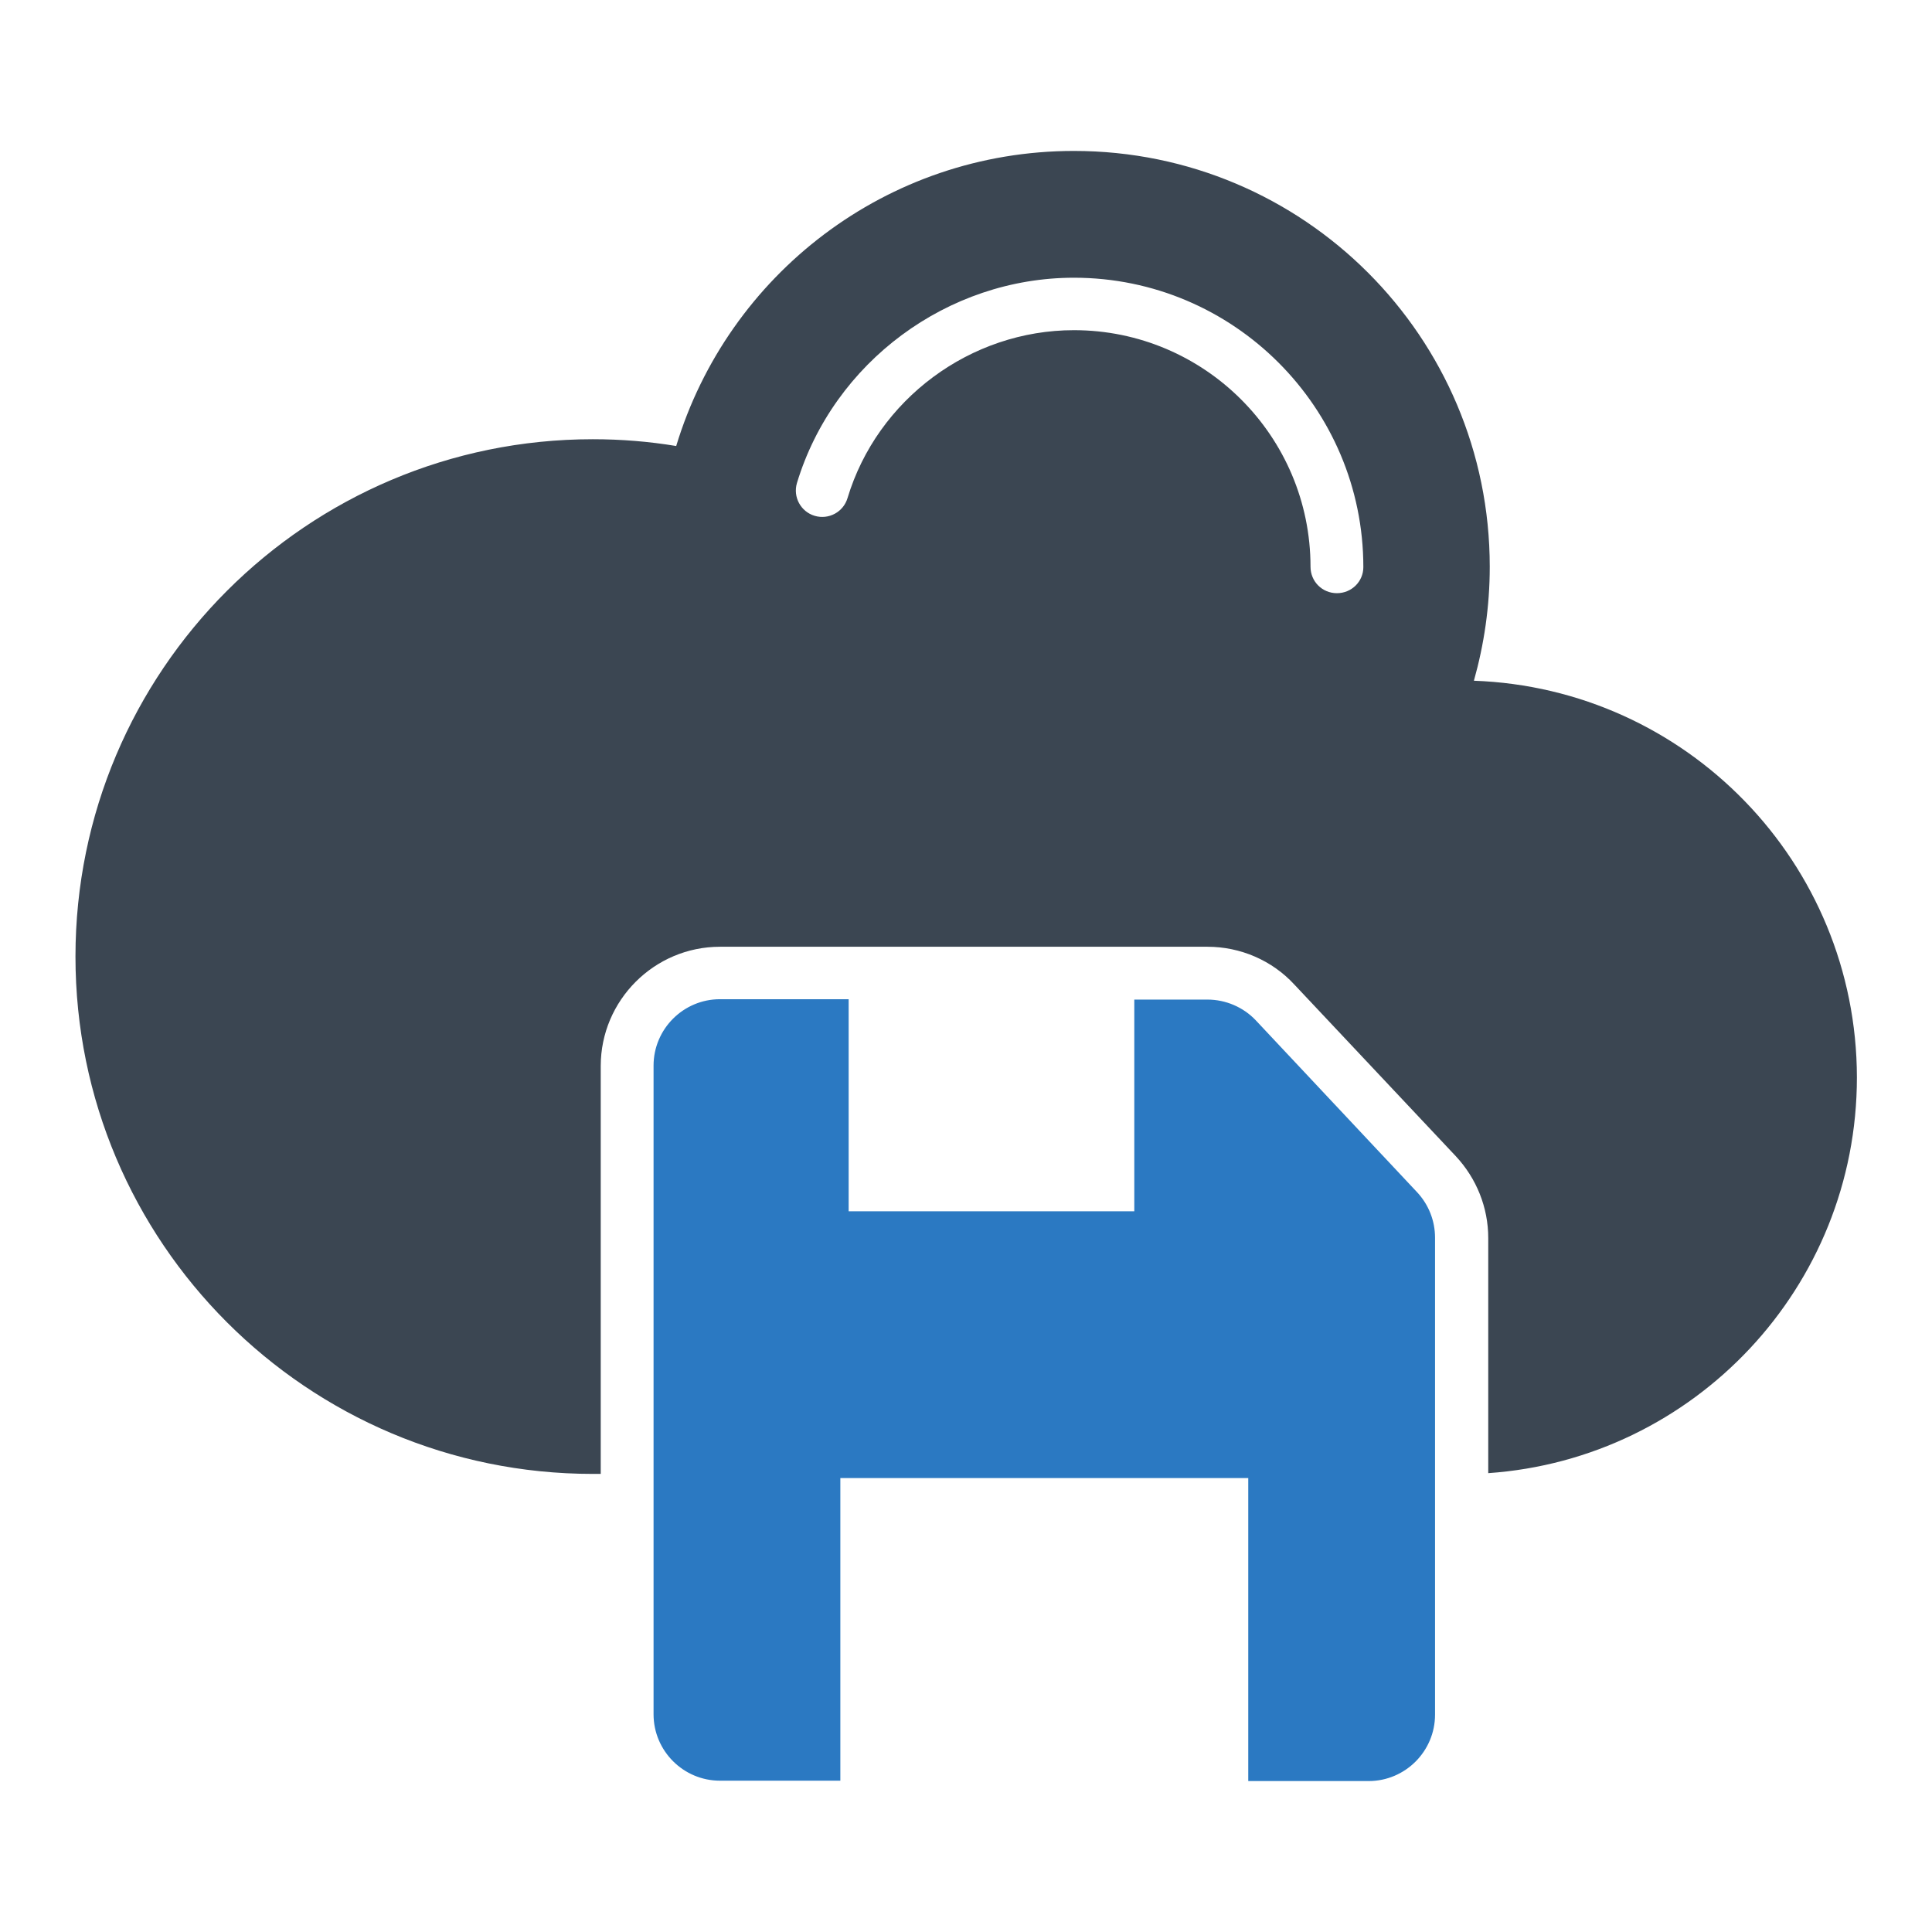
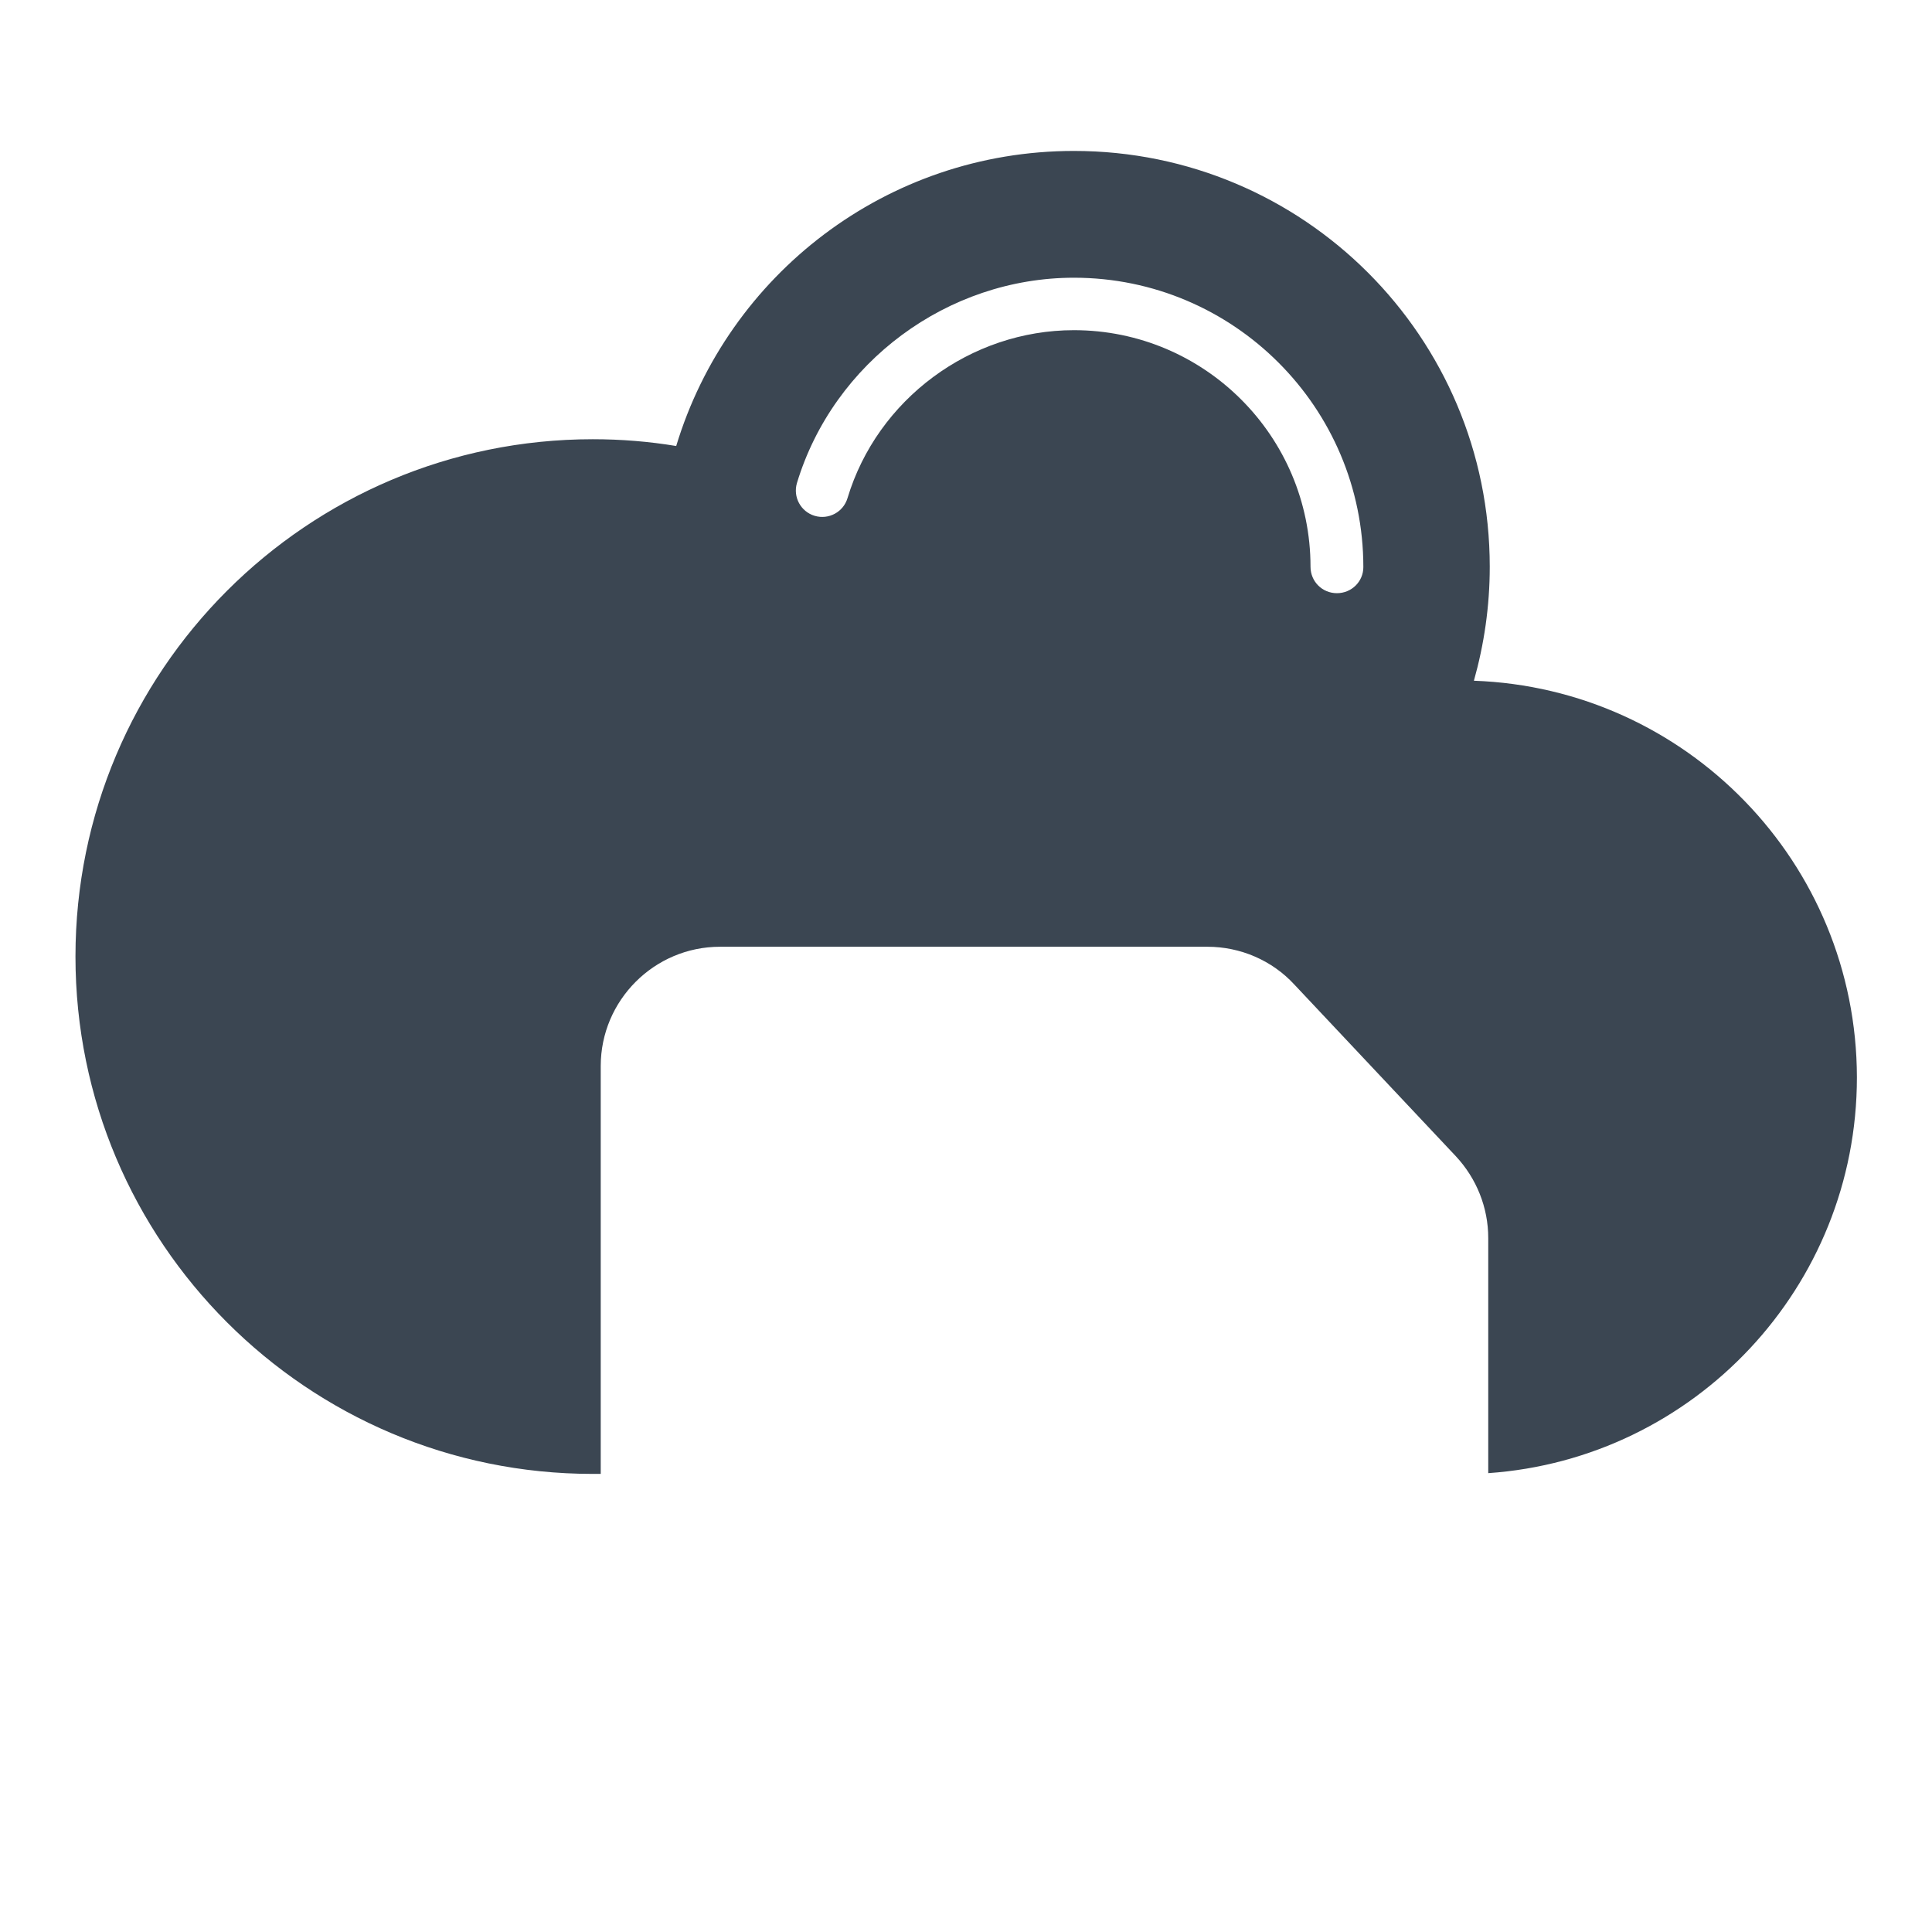
<svg xmlns="http://www.w3.org/2000/svg" width="800px" height="800px" viewBox="0 0 512 512" id="Layer_1" version="1.1" xml:space="preserve">
  <style type="text/css">
	.st0{fill:#2B79C2;}
	.st1{fill:#3B4652;}
</style>
  <g>
    <path class="st1" d="M390.6,180.4c2.7-9.6,4.2-19.7,4.2-30.2C394.8,89.3,345.5,40,284.6,40c-49.7,0-91.7,32.9-105.4,78.2   c-7.2-1.2-14.6-1.8-22.1-1.8C81.4,116.4,20,177.8,20,253.5c0,75.7,61.4,137.1,137.1,137.1h2.1V282.5c0-17.4,14.2-31.6,31.6-31.6   h20.1l14,0h89.7v0h5.4c8.7,0,17.1,3.6,23,10l42.8,45.5c5.5,5.9,8.6,13.6,8.6,21.7v62.3c54.6-3.8,97.7-49.3,97.7-104.9   C492,228.6,446.9,182.4,390.6,180.4z M354.3,157.2c-3.9,0-7-3.1-7-7c0-34.6-28.1-62.7-62.7-62.7c-27.4,0-52.1,18.3-60,44.5   c-1.1,3.7-5,5.8-8.7,4.7c-3.7-1.1-5.8-5-4.7-8.7c9.7-32,39.9-54.4,73.4-54.4c42.3,0,76.7,34.4,76.7,76.7   C361.3,154.1,358.2,157.2,354.3,157.2z" />
-     <path class="st0" d="M332.8,270.4c-3.3-3.5-8-5.5-12.8-5.5h-19.4V321h-75.7v-56.2h-34.1c-9.7,0-17.6,7.9-17.6,17.6v171.9   c0,9.7,7.9,17.6,17.6,17.6h31.9v-80.2h108.1V472h31.9c9.7,0,17.6-7.9,17.6-17.6V328c0-4.5-1.7-8.8-4.8-12.1L332.8,270.4z" />
  </g>
</svg>